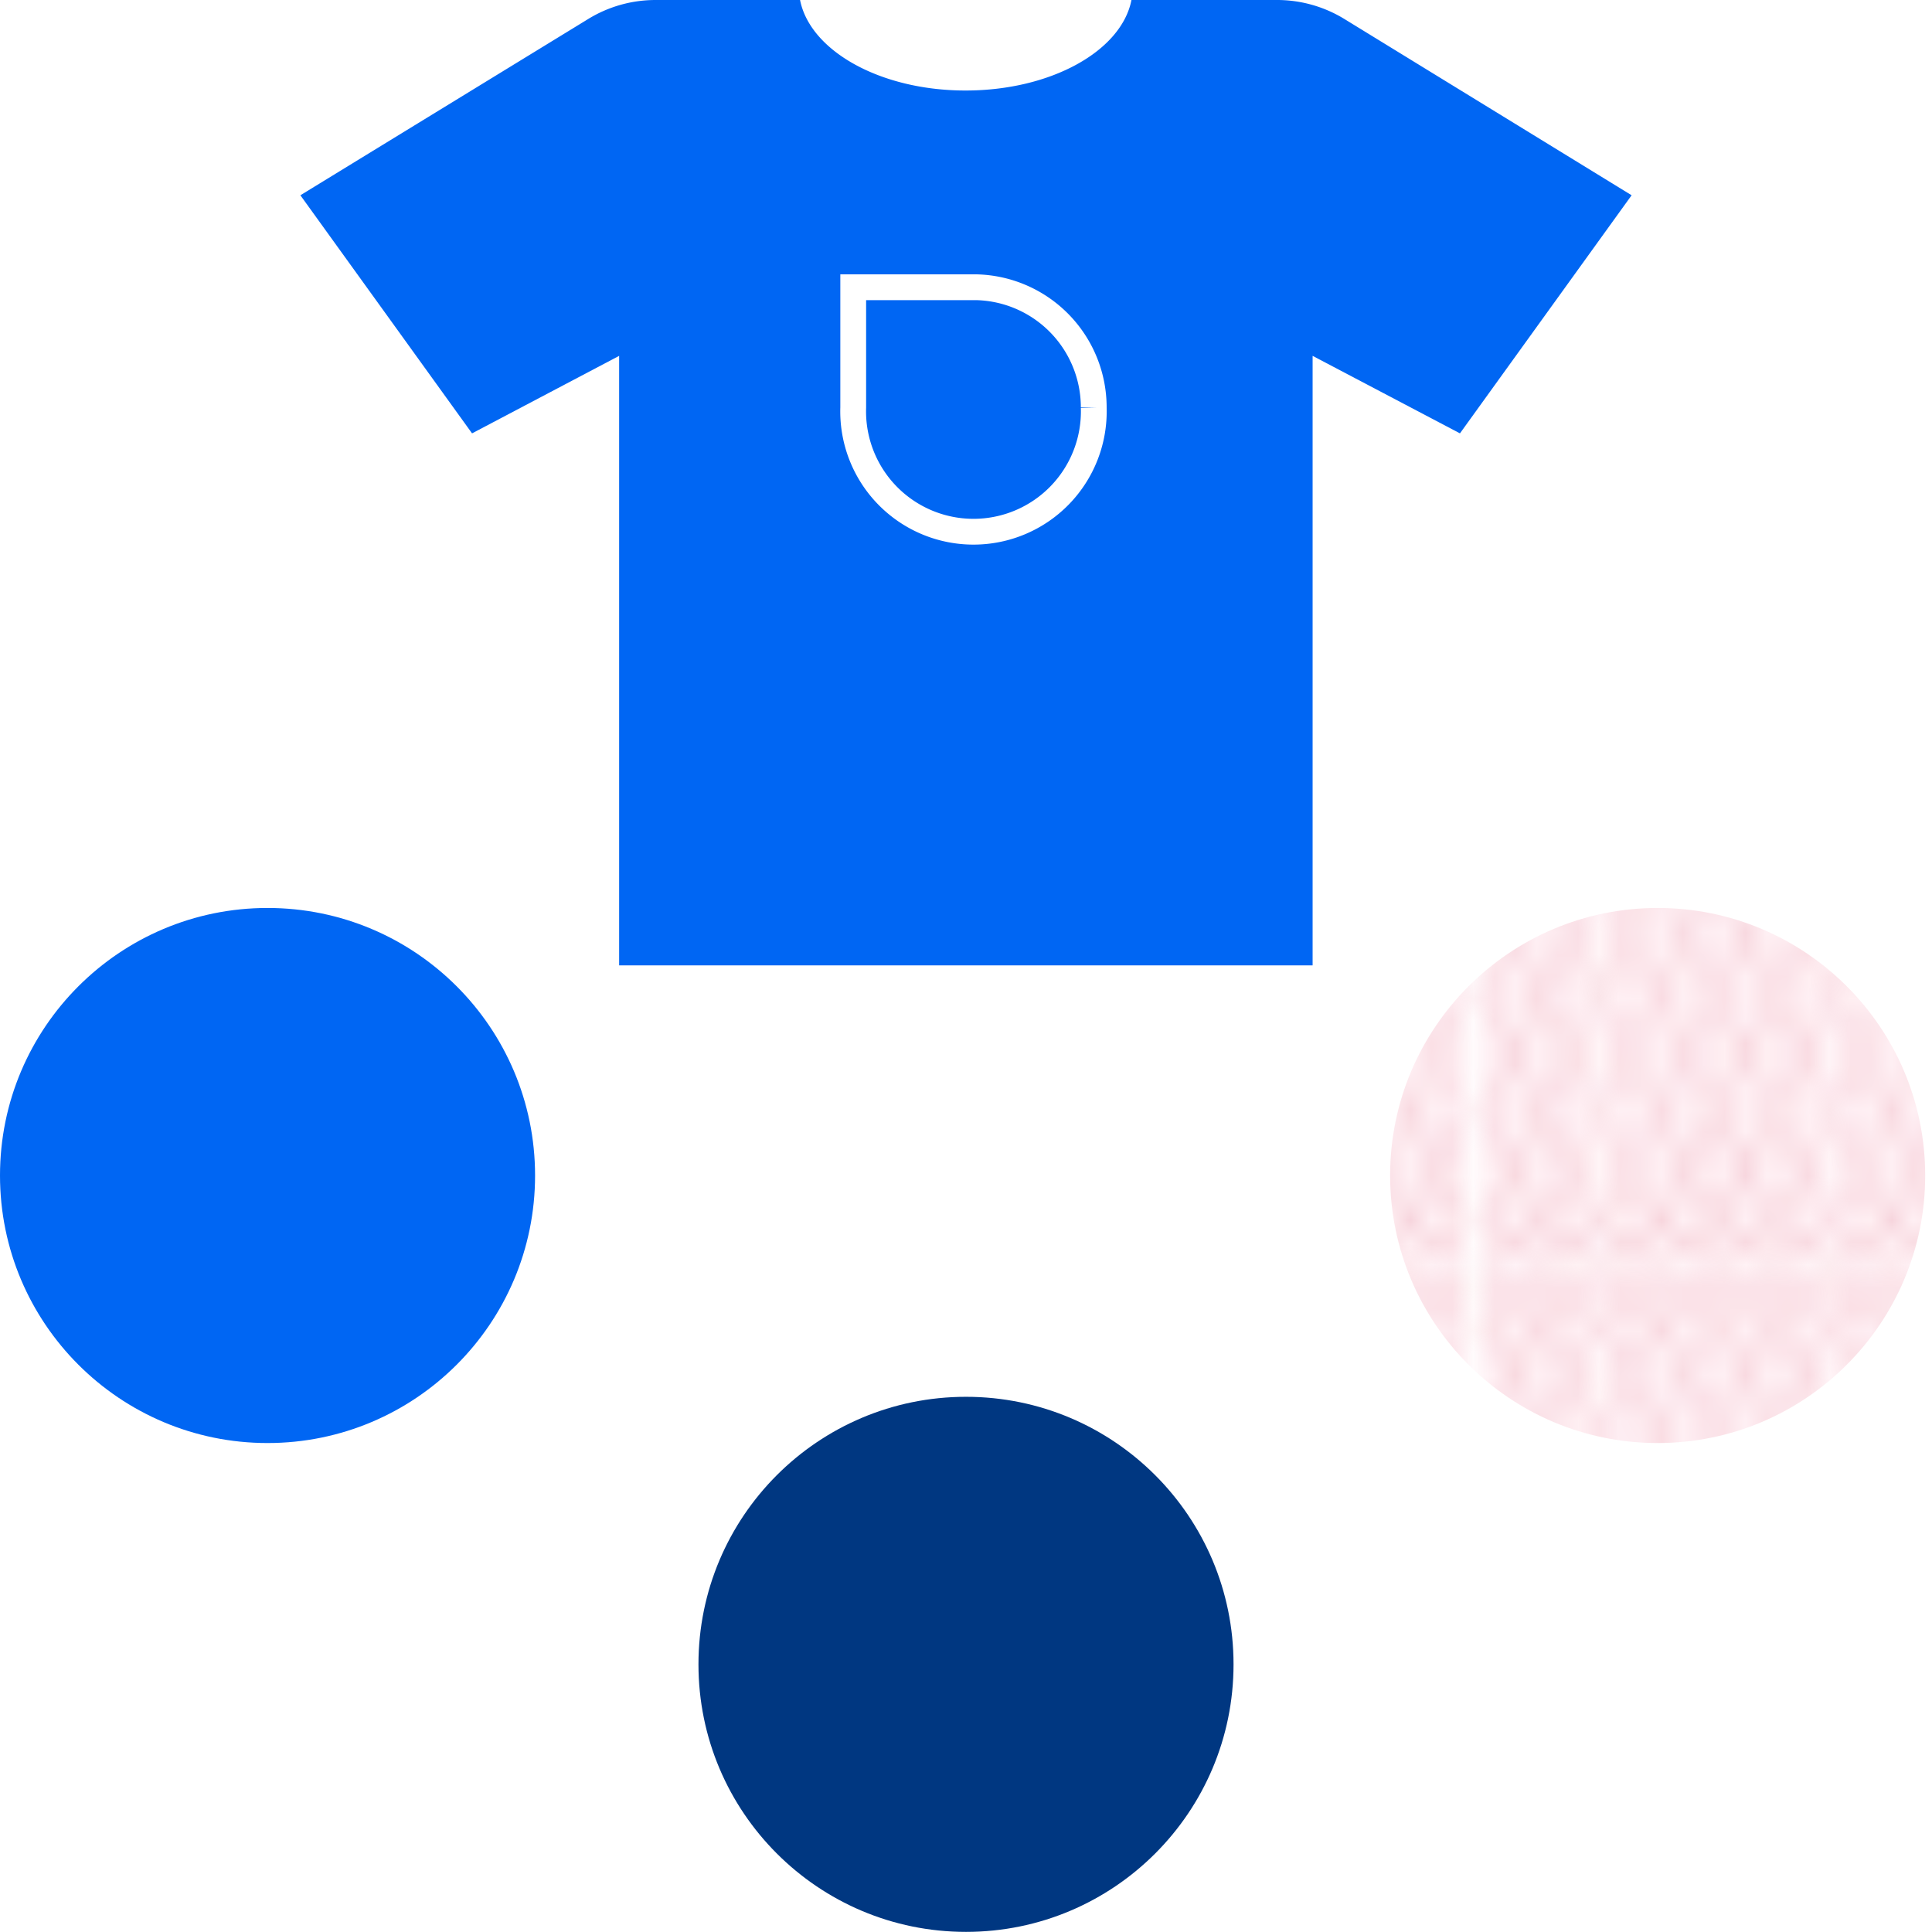
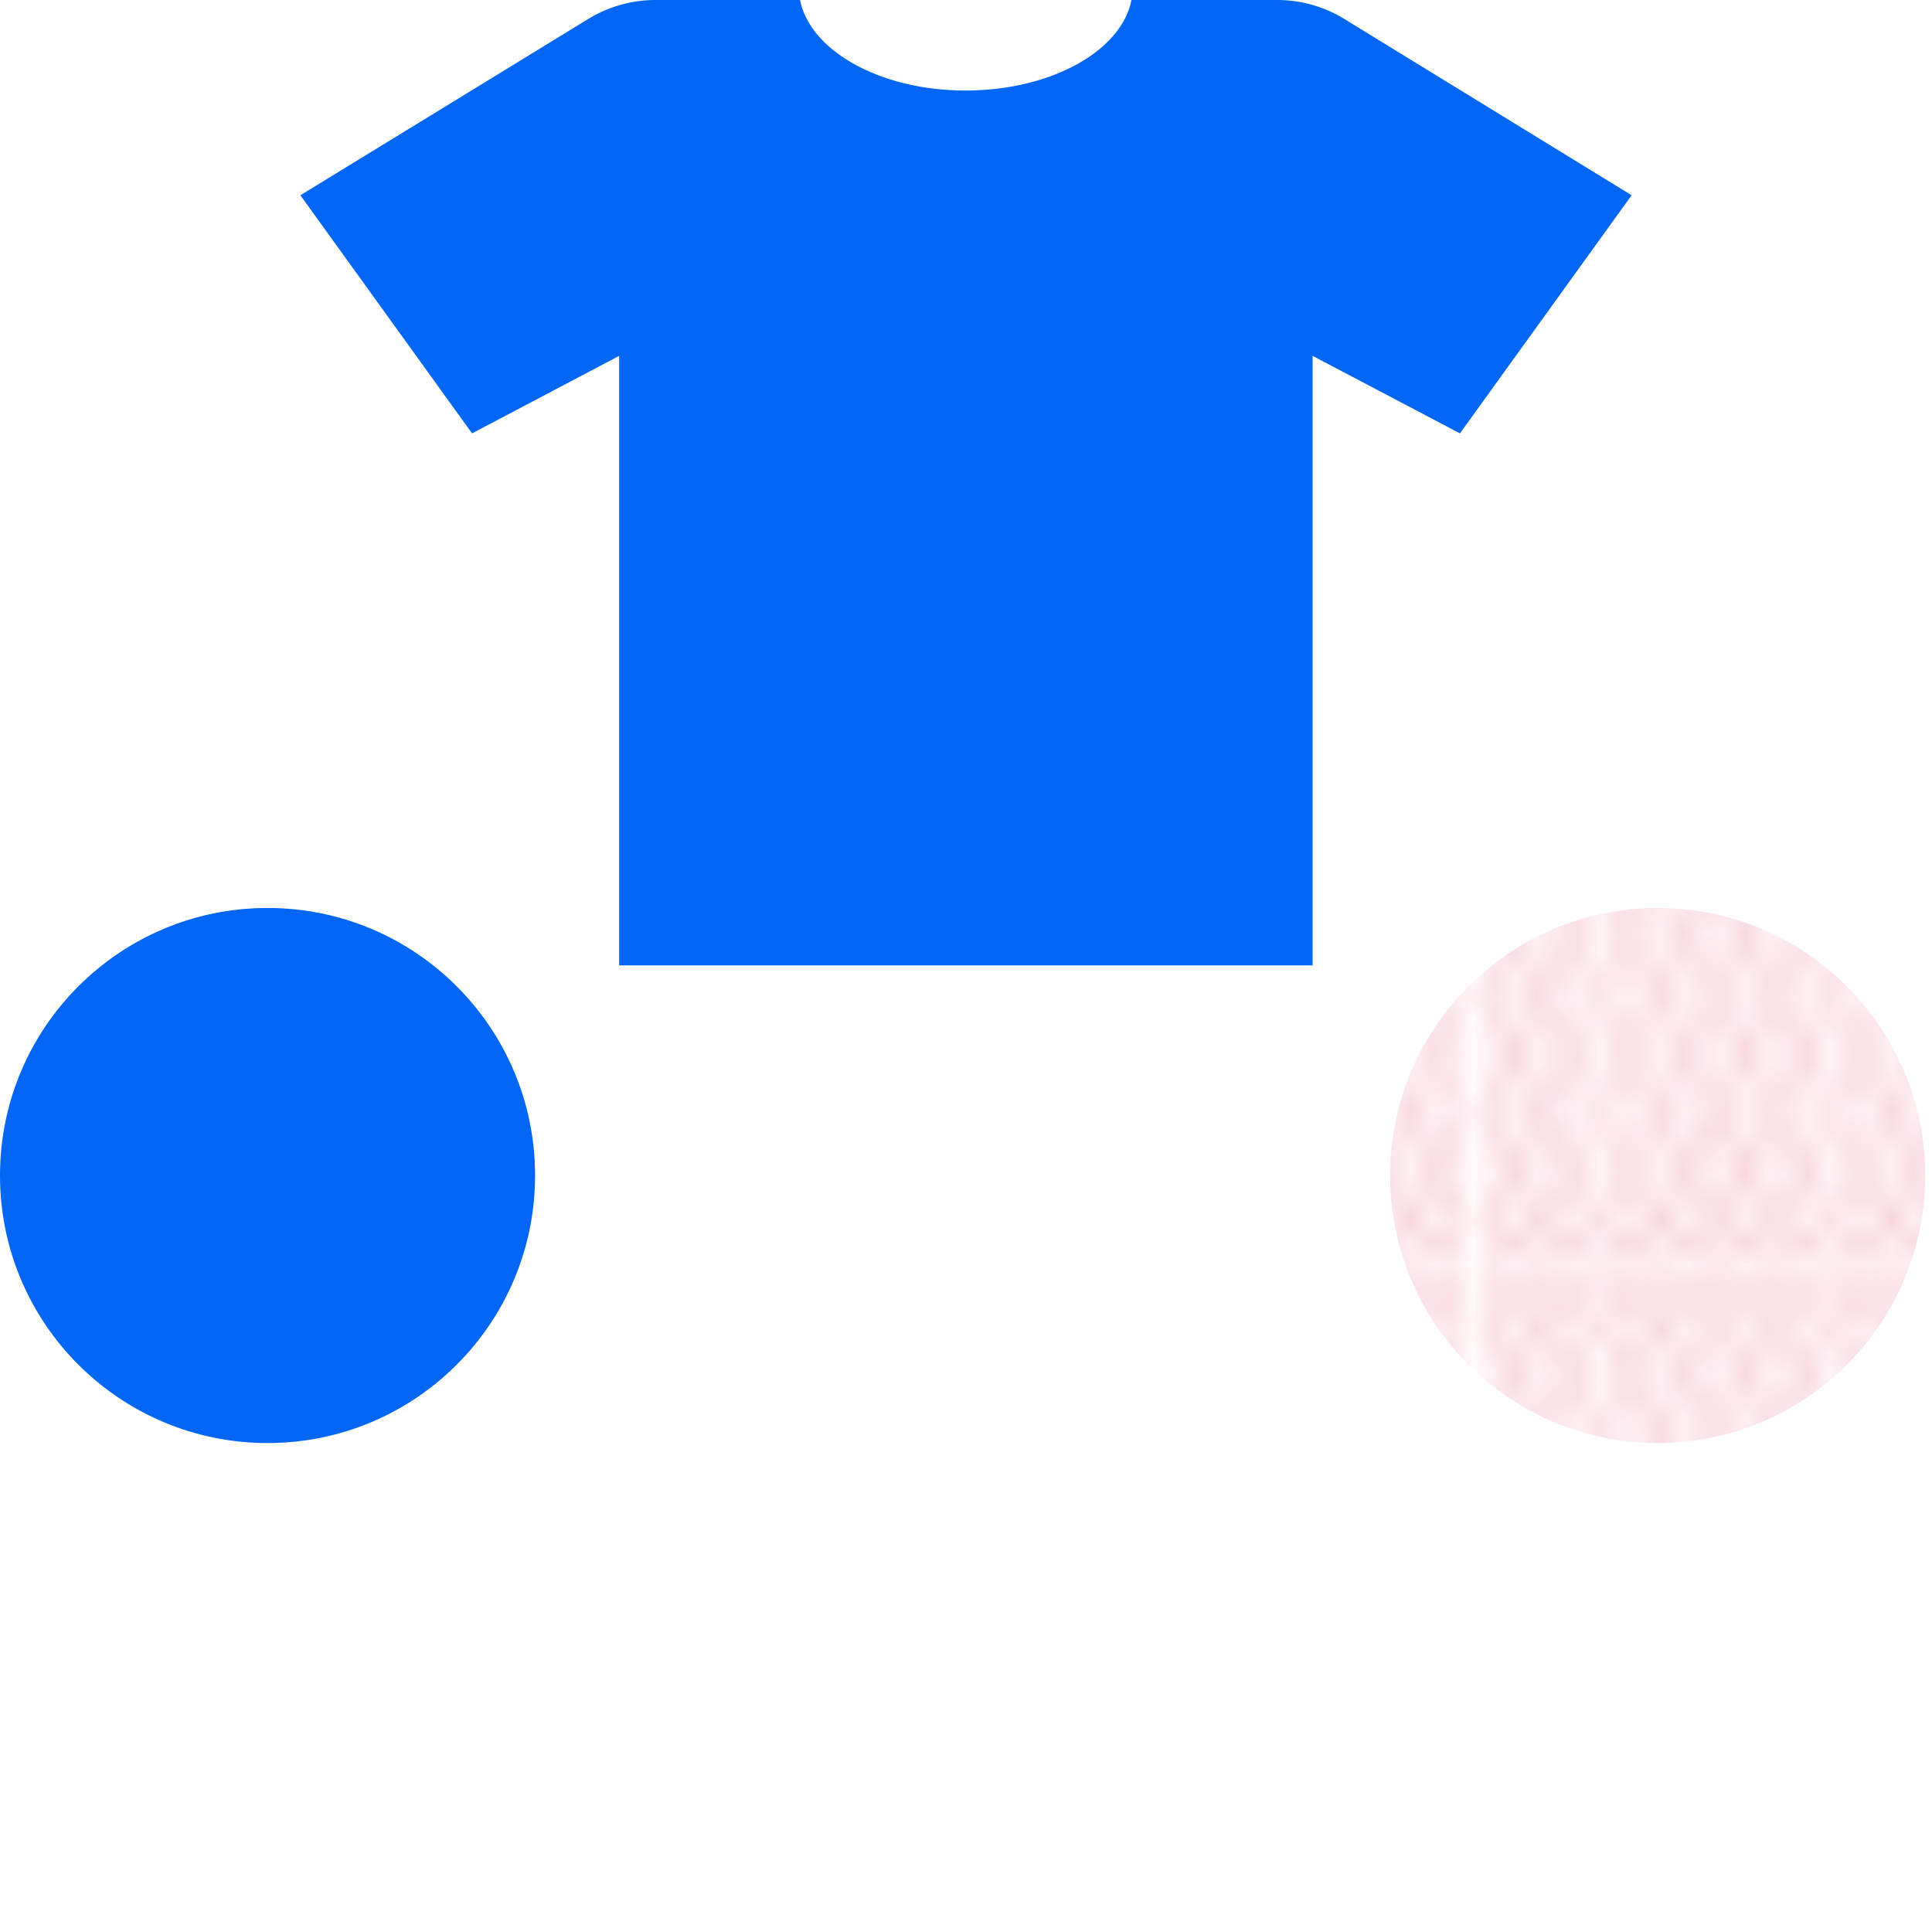
<svg xmlns="http://www.w3.org/2000/svg" id="Layer_1" data-name="Layer 1" viewBox="0 0 158.8 158.8">
  <defs>
    <style>.cls-1,.cls-7{fill:none;}.cls-2{fill:#fff0f4;}.cls-3{fill:#f4c9d2;}.cls-4{fill:url(#Curved-Pink-wBG);}.cls-5{fill:#003781;}.cls-6{fill:#0066f3;}.cls-7{stroke:#fff;stroke-miterlimit:10;stroke-width:2.12px;}</style>
    <pattern id="Curved-Pink-wBG" data-name="Curved-Pink-wBG" width="22.24" height="24.72" patternTransform="translate(82.4 -122.65) scale(1.72 1.82)" patternUnits="userSpaceOnUse" viewBox="0 0 22.24 24.72">
-       <rect class="cls-1" width="22.24" height="24.72" />
      <rect class="cls-2" x="16.68" width="11.12" height="24.72" />
-       <polygon class="cls-3" points="16.68 0.35 16.68 0.66 16.68 0.66 16.68 0.35 16.68 0.35" />
      <polygon class="cls-3" points="16.68 24.06 16.68 24.37 16.68 24.37 16.68 24.06 16.68 24.06" />
      <path class="cls-3" d="M27.8,22.2v.49h0a6,6,0,0,1-1.1,1,2.39,2.39,0,0,0,1.1.32v.31a2.7,2.7,0,0,1-1.38-.43,2.76,2.76,0,0,1-1.39.43,2.73,2.73,0,0,1-1.39-.43,2.76,2.76,0,0,1-1.39.43,2.73,2.73,0,0,1-1.39-.43,2.76,2.76,0,0,1-1.39.43H19.4A3.24,3.24,0,0,1,18,24a2.59,2.59,0,0,1-1.3.39v-.31a2.21,2.21,0,0,0,1-.26,3.7,3.7,0,0,1-1-1.07V22.2a15.54,15.54,0,0,0,1.21-1.86c-.21-.38-.33-.65-.35-.7L16.68,18v-.67L17.89,15l-1.21-2.32V12l1.21-2.32L16.68,7.39V6.72l.86-1.65.35-.7a15.5,15.5,0,0,0-1.21-1.85V2a4.15,4.15,0,0,1,.75-.8L17.77,1A2.21,2.21,0,0,0,16.68.66V.35a2.71,2.71,0,0,1,1.4.44A2.75,2.75,0,0,1,19.47.35h0a2.75,2.75,0,0,1,1.4.42,2.45,2.45,0,0,1,2.76,0A2.64,2.64,0,0,1,25,.35a2.67,2.67,0,0,1,1.39.43A2.6,2.6,0,0,1,27.79.35V.66a2.28,2.28,0,0,0-1.1.32,6.35,6.35,0,0,1,1.1,1h0v.49h0a15.54,15.54,0,0,0-1.21,1.86c.21.39.33.66.35.7l.86,1.65h0v.67h0L26.58,9.71,27.79,12h0v.66h0L26.58,15l1.21,2.32h0V18h0l-.86,1.65s-.14.31-.35.69a14.1,14.1,0,0,0,1.21,1.86Zm-1.39-6.86-1.22,2.32,1,1.85a4.74,4.74,0,0,0,.25.5c.15-.29.24-.48.24-.49l1-1.86ZM20.85,10l-1.22,2.32,1.22,2.32,1.21-2.32Zm1.39,2,1.21-2.32L22.24,7.39,21,9.71ZM21,15l1.22,2.32L23.45,15l-1.21-2.32Zm2.61-.33,1.21-2.32L23.63,10l-1.22,2.32Zm.17.33L25,17.33,26.23,15,25,12.69ZM25,12l1.21-2.32L25,7.39,23.8,9.71Zm.86-7s.14-.31.35-.7A15.54,15.54,0,0,0,25,2.51a14.35,14.35,0,0,0-1.21,1.85,6.88,6.88,0,0,1,.34.72L25,6.72Zm-2.25-.38-.25.51-1,1.85,1.22,2.32,1.21-2.32-1-1.84S23.78,5,23.63,4.69Zm-.17-.33a12.77,12.77,0,0,0-1.2-1.88A14.05,14.05,0,0,0,21,4.38c.21.38.33.65.35.69l.87,1.65.86-1.65C23.12,5,23.25,4.75,23.46,4.36Zm-2.61.35c-.16.29-.24.48-.25.49l-1,1.85,1.22,2.32,1.21-2.32-1-1.84S21,5,20.85,4.71Zm-.18-.33a13.78,13.78,0,0,0-1.21-1.87,14.57,14.57,0,0,0-1.22,1.86c.21.39.33.66.35.7l.87,1.65.86-1.65S20.47,4.76,20.67,4.38Zm-1.21,3L18.24,9.71,19.46,12l1.21-2.32Zm0,5.3L18.24,15l1.22,2.32L20.67,15Zm0,5.31-.87,1.65s-.14.31-.35.69a13.3,13.3,0,0,0,1.22,1.86,13.74,13.74,0,0,0,1.21-1.86c-.21-.38-.33-.65-.35-.7Zm1.39,2c.15-.29.24-.48.24-.49l1-1.86-1.21-2.32-1.22,2.32,1,1.85S20.69,19.71,20.85,20Zm.17.33a13.3,13.3,0,0,0,1.22,1.86,13.74,13.74,0,0,0,1.21-1.86c-.21-.38-.33-.65-.35-.7L22.24,18l-.87,1.65S21.23,20,21,20.34ZM23.63,20c.15-.29.24-.48.24-.49l1-1.86-1.21-2.32-1.22,2.32,1,1.85A4.74,4.74,0,0,0,23.63,20Zm.17.33A13.3,13.3,0,0,0,25,22.2a14.78,14.78,0,0,0,1.21-1.86c-.21-.38-.33-.65-.35-.7L25,18l-.87,1.65S24,20,23.8,20.34ZM26.41,10l-1.22,2.32,1.22,2.32,1.21-2.32Zm0-5.33a5.34,5.34,0,0,0-.25.49l-1,1.85,1.22,2.32,1.21-2.32-1-1.84S26.56,5,26.41,4.71ZM25.22,2.27a14.12,14.12,0,0,1,1.19,1.78,13,13,0,0,1,1.18-1.78,6.14,6.14,0,0,0-1.18-1.11A5.91,5.91,0,0,0,25.22,2.27ZM23.91,1A6.79,6.79,0,0,1,25,2a6.35,6.35,0,0,1,1.1-1,2.07,2.07,0,0,0-2.21,0ZM22.47,2.24A13.2,13.2,0,0,1,23.64,4a13,13,0,0,1,1.17-1.76,6.14,6.14,0,0,0-1.18-1.11A5.6,5.6,0,0,0,22.47,2.24ZM21.16,1a6.29,6.29,0,0,1,1.1,1,6.41,6.41,0,0,1,1.08-1,2.28,2.28,0,0,0-1.1-.32A2.38,2.38,0,0,0,21.16,1Zm-.29.18a5.83,5.83,0,0,0-1.21,1.13,14.12,14.12,0,0,1,1.19,1.78,12.65,12.65,0,0,1,1.21-1.81A5.58,5.58,0,0,0,20.87,1.14ZM18.36,1a7.16,7.16,0,0,1,1.1,1,6.52,6.52,0,0,1,1.12-1A2.42,2.42,0,0,0,19.46.66,2.24,2.24,0,0,0,18.36,1Zm-.29,3.07a13,13,0,0,1,1.18-1.78,6,6,0,0,0-1.19-1.12l-.44.31a3.61,3.61,0,0,0-.74.8A14.17,14.17,0,0,1,18.07,4.05Zm0,5.32,1.21-2.32-1-1.84s-.1-.21-.25-.5c-.16.29-.24.48-.25.49l-1,1.85Zm0,5.31,1.21-2.32L18.07,10l-1.22,2.32Zm0,5.33c.15-.29.24-.48.24-.49l1-1.86-1.21-2.32-1.22,2.32,1,1.85A4.74,4.74,0,0,0,18.07,20Zm1.18,2.44a13,13,0,0,1-1.18-1.78,15.16,15.16,0,0,1-1.2,1.8A3.27,3.27,0,0,0,18,23.63,5.86,5.86,0,0,0,19.25,22.45Zm1.31,1.29a6,6,0,0,1-1.1-1,6.43,6.43,0,0,1-1.18,1.1,3.07,3.07,0,0,0,1.17.27A2.4,2.4,0,0,0,20.56,23.74ZM22,22.45a13,13,0,0,1-1.18-1.78,14.12,14.12,0,0,1-1.19,1.78,6.14,6.14,0,0,0,1.18,1.11A5.91,5.91,0,0,0,22,22.45Zm1.31,1.29a6,6,0,0,1-1.1-1,6.44,6.44,0,0,1-1.11,1,2.07,2.07,0,0,0,2.21,0Zm1.47-1.29a13,13,0,0,1-1.18-1.78,14.12,14.12,0,0,1-1.19,1.78,5.91,5.91,0,0,0,1.19,1.11A6.14,6.14,0,0,0,24.81,22.45Zm1.31,1.29a6,6,0,0,1-1.1-1,6.44,6.44,0,0,1-1.11,1,2.07,2.07,0,0,0,2.21,0Zm1.47-1.29a13,13,0,0,1-1.18-1.78,14.12,14.12,0,0,1-1.19,1.78,5.91,5.91,0,0,0,1.19,1.11A6.14,6.14,0,0,0,27.59,22.45Z" />
      <rect class="cls-2" x="5.56" width="11.12" height="24.72" />
      <polygon class="cls-3" points="5.56 0.35 5.56 0.66 5.56 0.66 5.56 0.35 5.56 0.35" />
-       <polygon class="cls-3" points="5.56 24.06 5.56 24.37 5.56 24.37 5.56 24.06 5.56 24.06" />
      <path class="cls-3" d="M16.68,22.2v.49h0a6.44,6.44,0,0,1-1.11,1,2.4,2.4,0,0,0,1.11.32v.31a2.73,2.73,0,0,1-1.39-.43,2.76,2.76,0,0,1-1.39.43,2.73,2.73,0,0,1-1.39-.43,2.76,2.76,0,0,1-1.39.43,2.73,2.73,0,0,1-1.39-.43,2.76,2.76,0,0,1-1.39.43H8.29A3.24,3.24,0,0,1,6.86,24a2.59,2.59,0,0,1-1.3.39v-.31a2.21,2.21,0,0,0,1-.26,3.7,3.7,0,0,1-1-1.07V22.2a13.4,13.4,0,0,0,1.21-1.86c-.2-.38-.33-.65-.35-.7L5.56,18v-.67L6.77,15,5.56,12.69V12L6.77,9.71,5.56,7.39V6.72l.87-1.65s.14-.31.34-.7A15.5,15.5,0,0,0,5.56,2.52V2a4.49,4.49,0,0,1,.75-.8L6.65,1A2.21,2.21,0,0,0,5.56.66V.35A2.68,2.68,0,0,1,7,.79,2.75,2.75,0,0,1,8.35.35h0a2.7,2.7,0,0,1,1.4.42A2.68,2.68,0,0,1,11.12.35a2.67,2.67,0,0,1,1.39.43A2.64,2.64,0,0,1,13.9.35a2.67,2.67,0,0,1,1.39.43A2.64,2.64,0,0,1,16.68.35V.66A2.29,2.29,0,0,0,15.57,1a6.79,6.79,0,0,1,1.11,1h0v.49h0a14.57,14.57,0,0,0-1.22,1.86c.21.39.33.66.35.7l.87,1.65h0v.67h0L15.46,9.71,16.68,12h0v.66h0L15.46,15l1.22,2.32h0V18h0l-.87,1.65s-.14.31-.35.69a13.3,13.3,0,0,0,1.22,1.86Zm-1.39-6.86-1.22,2.32,1,1.85a4.74,4.74,0,0,0,.25.5c.15-.29.24-.48.24-.49l1-1.86ZM9.73,10,8.51,12.36l1.22,2.32,1.21-2.32Zm1.39,2,1.21-2.32L11.12,7.39,9.9,9.71ZM9.9,15l1.22,2.32L12.33,15l-1.21-2.32Zm2.61-.33,1.21-2.32L12.51,10l-1.22,2.32Zm.17.33,1.22,2.32L15.11,15,13.9,12.69Zm1.22-3,1.21-2.32L13.9,7.39,12.68,9.71Zm.86-7,.35-.7A14.39,14.39,0,0,0,13.9,2.51a14.35,14.35,0,0,0-1.21,1.85c.21.39.33.67.35.72l.86,1.64Zm-2.25-.38c-.15.3-.24.5-.25.51l-1,1.85,1.22,2.32,1.21-2.32-1-1.84S12.66,5,12.51,4.69Zm-.17-.33a12.77,12.77,0,0,0-1.2-1.88,13.89,13.89,0,0,0-1.23,1.9c.2.38.33.65.35.69l.86,1.65L12,5.07C12,5,12.13,4.75,12.34,4.36Zm-2.61.35-.25.49-1,1.85L9.73,9.37l1.21-2.32L10,5.21S9.88,5,9.73,4.71Zm-.18-.33A13.78,13.78,0,0,0,8.34,2.51,13.4,13.4,0,0,0,7.13,4.37l.35.7.86,1.65.87-1.65S9.35,4.76,9.55,4.38Zm-1.21,3L7.12,9.71,8.34,12,9.55,9.71Zm0,5.3L7.12,15l1.22,2.32L9.55,15Zm0,5.31-.87,1.65s-.14.31-.34.69A12.32,12.32,0,0,0,8.34,22.2a13.74,13.74,0,0,0,1.21-1.86c-.2-.38-.33-.65-.35-.7Zm1.39,2c.15-.29.24-.48.24-.49l1-1.86L9.73,15.34,8.51,17.66l1,1.85S9.57,19.71,9.73,20Zm.18.33a12.32,12.32,0,0,0,1.21,1.86,13.74,13.74,0,0,0,1.21-1.86c-.2-.38-.33-.65-.35-.7L11.12,18l-.87,1.65S10.11,20,9.91,20.34Zm2.6-.33c.15-.29.24-.48.24-.49l1-1.86-1.21-2.32-1.22,2.32,1,1.85A4.74,4.74,0,0,0,12.51,20Zm.18.33A12.32,12.32,0,0,0,13.9,22.2a13.74,13.74,0,0,0,1.21-1.86c-.21-.38-.33-.65-.35-.7L13.9,18,13,19.65S12.89,20,12.69,20.34ZM15.29,10l-1.22,2.32,1.22,2.32,1.21-2.32Zm0-5.33c-.16.29-.24.48-.25.49l-1,1.85,1.22,2.32L16.5,7.05l-1-1.84S15.44,5,15.29,4.71ZM14.1,2.27a14.12,14.12,0,0,1,1.19,1.78,13,13,0,0,1,1.18-1.78,6.14,6.14,0,0,0-1.18-1.11A5.91,5.91,0,0,0,14.1,2.27ZM12.8,1a7.16,7.16,0,0,1,1.1,1A6.35,6.35,0,0,1,15,1,2.25,2.25,0,0,0,13.9.66,2.22,2.22,0,0,0,12.8,1ZM11.35,2.24A12.3,12.3,0,0,1,12.52,4a13,13,0,0,1,1.17-1.76,6.14,6.14,0,0,0-1.18-1.11A5.6,5.6,0,0,0,11.35,2.24ZM10.05,1a7.08,7.08,0,0,1,1.1,1,6,6,0,0,1,1.07-1,2.25,2.25,0,0,0-1.1-.32A2.3,2.3,0,0,0,10.05,1Zm-.3.18A6.09,6.09,0,0,0,8.54,2.27,14.12,14.12,0,0,1,9.73,4.05a13.56,13.56,0,0,1,1.21-1.81A5.58,5.58,0,0,0,9.75,1.14ZM7.24,1a6.73,6.73,0,0,1,1.1,1A6.52,6.52,0,0,1,9.46,1,2.39,2.39,0,0,0,8.34.66,2.24,2.24,0,0,0,7.24,1ZM7,4.05A14,14,0,0,1,8.13,2.27,6.2,6.2,0,0,0,7,1.15a5.23,5.23,0,0,0-.45.31,3.61,3.61,0,0,0-.74.8A14.17,14.17,0,0,1,7,4.05ZM7,9.37,8.16,7.05l-1-1.84L7,4.71,6.7,5.2l-1,1.85Zm0,5.31,1.21-2.32L7,10,5.73,12.36ZM7,20c.15-.29.24-.48.24-.49l1-1.86L7,15.34,5.73,17.66l1,1.85A4.74,4.74,0,0,0,7,20Zm1.18,2.44A14,14,0,0,1,7,20.67a14,14,0,0,1-1.2,1.8,3.36,3.36,0,0,0,1.11,1.16A5.86,5.86,0,0,0,8.13,22.45Zm1.31,1.29a6,6,0,0,1-1.1-1,6.71,6.71,0,0,1-1.17,1.1,3,3,0,0,0,1.16.27A2.4,2.4,0,0,0,9.44,23.74Zm1.47-1.29a14,14,0,0,1-1.18-1.78,14.12,14.12,0,0,1-1.19,1.78,5.91,5.91,0,0,0,1.19,1.11A6.14,6.14,0,0,0,10.91,22.45Zm1.31,1.29a6,6,0,0,1-1.1-1,6.77,6.77,0,0,1-1.1,1,2.33,2.33,0,0,0,1.1.32A2.36,2.36,0,0,0,12.22,23.74Zm1.47-1.29a13,13,0,0,1-1.18-1.78,14.12,14.12,0,0,1-1.19,1.78,5.91,5.91,0,0,0,1.19,1.11A6.14,6.14,0,0,0,13.69,22.45ZM15,23.74a6,6,0,0,1-1.1-1,6.77,6.77,0,0,1-1.1,1,2.33,2.33,0,0,0,1.1.32A2.36,2.36,0,0,0,15,23.74Zm1.47-1.29a13,13,0,0,1-1.18-1.78,14.12,14.12,0,0,1-1.19,1.78,5.91,5.91,0,0,0,1.19,1.11A6.14,6.14,0,0,0,16.47,22.45Z" />
      <rect class="cls-2" x="-5.56" width="11.12" height="24.72" />
      <path class="cls-3" d="M5.56,22.2v.49h0a6.77,6.77,0,0,1-1.1,1,2.33,2.33,0,0,0,1.1.32v.31a2.73,2.73,0,0,1-1.39-.43,2.76,2.76,0,0,1-1.39.43,2.76,2.76,0,0,1-1.39-.43A2.76,2.76,0,0,1,0,24.37a2.76,2.76,0,0,1-1.39-.43,2.76,2.76,0,0,1-1.39.43h-.05A3.18,3.18,0,0,1-4.25,24a2.65,2.65,0,0,1-1.31.39v-.31a2.29,2.29,0,0,0,1-.26,3.59,3.59,0,0,1-1-1.07V22.2a13.4,13.4,0,0,0,1.21-1.86c-.2-.38-.33-.65-.35-.7L-5.56,18v-.67L-4.34,15l-1.22-2.32V12l1.22-2.32L-5.56,7.39V6.72l.87-1.65s.14-.31.34-.7A13.36,13.36,0,0,0-5.56,2.52V2a4.19,4.19,0,0,1,.76-.8A3.29,3.29,0,0,1-4.47,1,2.18,2.18,0,0,0-5.56.66V.35a2.68,2.68,0,0,1,1.4.44A2.79,2.79,0,0,1-2.77.35h0A2.76,2.76,0,0,1-1.36.77,2.64,2.64,0,0,1,0,.35,2.67,2.67,0,0,1,1.39.78,2.67,2.67,0,0,1,2.78.35,2.67,2.67,0,0,1,4.17.78,2.64,2.64,0,0,1,5.56.35V.66A2.22,2.22,0,0,0,4.46,1a7.16,7.16,0,0,1,1.1,1h0v.49h0A13.4,13.4,0,0,0,4.35,4.37l.35.7.86,1.65h0v.67h0L4.34,9.71,5.56,12h0v.66h0L4.34,15l1.22,2.32h0V18h0l-.87,1.65s-.14.31-.34.69A12.32,12.32,0,0,0,5.56,22.2ZM4.17,15.34,3,17.66l1,1.85a4.74,4.74,0,0,0,.25.5c.15-.29.24-.48.24-.49l1-1.86ZM-1.39,10l-1.22,2.32,1.22,2.32,1.22-2.32ZM0,12,1.22,9.71,0,7.39-1.22,9.71Zm-1.22,3L0,17.33,1.22,15,0,12.69Zm2.61-.33L2.6,12.36,1.39,10,.17,12.36Zm.17.33,1.22,2.32L4,15,2.78,12.69Zm1.22-3L4,9.71,2.78,7.39,1.56,9.71Zm.87-7s.14-.31.34-.7A14.39,14.39,0,0,0,2.78,2.51a13.2,13.2,0,0,0-1.2,1.85c.2.39.32.67.34.72l.86,1.64ZM1.4,4.69c-.16.3-.25.5-.26.51l-1,1.85L1.39,9.37,2.61,7.05l-1-1.84S1.55,5,1.4,4.69Zm-.18-.33A12.77,12.77,0,0,0,0,2.48a13.89,13.89,0,0,0-1.23,1.9c.2.38.33.65.35.69L0,6.72.87,5.07C.89,5,1,4.75,1.22,4.36Zm-2.61.35c-.15.29-.24.48-.24.49l-1,1.85,1.22,2.32L-.17,7.05l-1-1.84S-1.24,5-1.39,4.71Zm-.18-.33A12.88,12.88,0,0,0-2.78,2.51,13.4,13.4,0,0,0-4,4.37c.2.39.33.66.35.7l.86,1.65.87-1.65S-1.77,4.76-1.57,4.38Zm-1.21,3L-4,9.71-2.78,12l1.22-2.32Zm0,5.3L-4,15l1.22,2.32L-1.56,15Zm0,5.31-.87,1.65s-.14.31-.34.69A13.15,13.15,0,0,0-2.78,22.2a12.84,12.84,0,0,0,1.21-1.86c-.2-.38-.33-.65-.35-.7Zm1.39,2c.15-.29.24-.48.24-.49l1-1.86-1.22-2.32-1.22,2.32,1,1.85S-1.54,19.71-1.39,20Zm.18.33A12.32,12.32,0,0,0,0,22.2a12.84,12.84,0,0,0,1.21-1.86c-.2-.38-.33-.65-.35-.7L0,18l-.87,1.65S-1,20-1.21,20.34ZM1.39,20c.15-.29.24-.48.24-.49l1-1.86L1.39,15.34.17,17.66l1,1.85Zm.18.33A12.32,12.32,0,0,0,2.78,22.2,13.74,13.74,0,0,0,4,20.34c-.2-.38-.33-.65-.35-.7L2.78,18l-.87,1.65S1.77,20,1.57,20.34ZM4.17,10,3,12.36l1.22,2.32,1.21-2.32Zm0-5.33-.25.49L3,7.05,4.17,9.37,5.38,7.05l-1-1.84S4.32,5,4.17,4.71ZM3,2.27A14.12,14.12,0,0,1,4.17,4.05,14,14,0,0,1,5.35,2.27,6.14,6.14,0,0,0,4.17,1.16,5.91,5.91,0,0,0,3,2.27ZM1.68,1a7.16,7.16,0,0,1,1.1,1,6.73,6.73,0,0,1,1.1-1A2.22,2.22,0,0,0,2.78.66,2.22,2.22,0,0,0,1.68,1ZM.23,2.24A12.3,12.3,0,0,1,1.4,4,12.29,12.29,0,0,1,2.58,2.27,6.18,6.18,0,0,0,1.39,1.16,5.86,5.86,0,0,0,.23,2.24ZM-1.07,1A6.66,6.66,0,0,1,0,2,6.76,6.76,0,0,1,1.1,1,2.22,2.22,0,0,0,0,.66,2.3,2.3,0,0,0-1.07,1Zm-.3.18A6.09,6.09,0,0,0-2.58,2.27,13.11,13.11,0,0,1-1.39,4.05,13.56,13.56,0,0,1-.18,2.24,5.58,5.58,0,0,0-1.37,1.14ZM-3.88,1a6.73,6.73,0,0,1,1.1,1A6.91,6.91,0,0,1-1.66,1,2.39,2.39,0,0,0-2.78.66,2.27,2.27,0,0,0-3.88,1Zm-.29,3.07A13.11,13.11,0,0,1-3,2.27,6.56,6.56,0,0,0-4.17,1.15l-.45.31a3.87,3.87,0,0,0-.74.8A13.16,13.16,0,0,1-4.17,4.05Zm0,5.32,1.22-2.32-1-1.84a4.74,4.74,0,0,0-.25-.5c-.15.29-.24.48-.24.49l-1,1.85Zm0,5.31,1.22-2.32L-4.17,10l-1.21,2.32Zm0,5.33.25-.49,1-1.86-1.22-2.32-1.21,2.32,1,1.85S-4.32,19.72-4.17,20ZM-3,22.45a13.11,13.11,0,0,1-1.19-1.78,14,14,0,0,1-1.2,1.8,3.36,3.36,0,0,0,1.11,1.16A6.15,6.15,0,0,0-3,22.45Zm1.3,1.29a6.77,6.77,0,0,1-1.1-1,6.71,6.71,0,0,1-1.17,1.1,3,3,0,0,0,1.16.27A2.4,2.4,0,0,0-1.68,23.74ZM-.2,22.45a13.11,13.11,0,0,1-1.19-1.78,13.11,13.11,0,0,1-1.19,1.78,6.18,6.18,0,0,0,1.19,1.11A6.49,6.49,0,0,0-.2,22.45Zm1.3,1.29a6.77,6.77,0,0,1-1.1-1,6.77,6.77,0,0,1-1.1,1,2.33,2.33,0,0,0,1.1.32A2.33,2.33,0,0,0,1.1,23.74Zm1.48-1.29a13.11,13.11,0,0,1-1.19-1.78A13.11,13.11,0,0,1,.2,22.45a6.18,6.18,0,0,0,1.19,1.11A6.18,6.18,0,0,0,2.58,22.45Zm1.3,1.29a6.39,6.39,0,0,1-1.1-1,6.77,6.77,0,0,1-1.1,1,2.33,2.33,0,0,0,1.1.32A2.33,2.33,0,0,0,3.88,23.74Zm1.47-1.29a14,14,0,0,1-1.18-1.78A13.11,13.11,0,0,1,3,22.45a5.91,5.91,0,0,0,1.19,1.11A6.14,6.14,0,0,0,5.35,22.45Z" />
    </pattern>
  </defs>
  <circle class="cls-4" cx="136.25" cy="96.62" r="21.99" />
-   <circle class="cls-5" cx="79.4" cy="136.8" r="21.99" />
  <circle class="cls-6" cx="21.99" cy="96.62" r="21.99" />
  <path class="cls-6" d="M110.45,1.53A10.6,10.6,0,0,0,104.92,0H93c-.82,4.19-6.61,7.44-13.64,7.44S66.58,4.16,65.76,0H53.88a10.58,10.58,0,0,0-5.53,1.56L24.69,16.05,38.8,35.62l12.09-6.37v50.1h57V29.25L120,35.62l14.11-19.57Z" />
-   <path class="cls-7" d="M89.9,33.49a9.88,9.88,0,0,0-9.64-9.88H70.13v9.89a9.89,9.89,0,1,0,19.77,0" />
</svg>